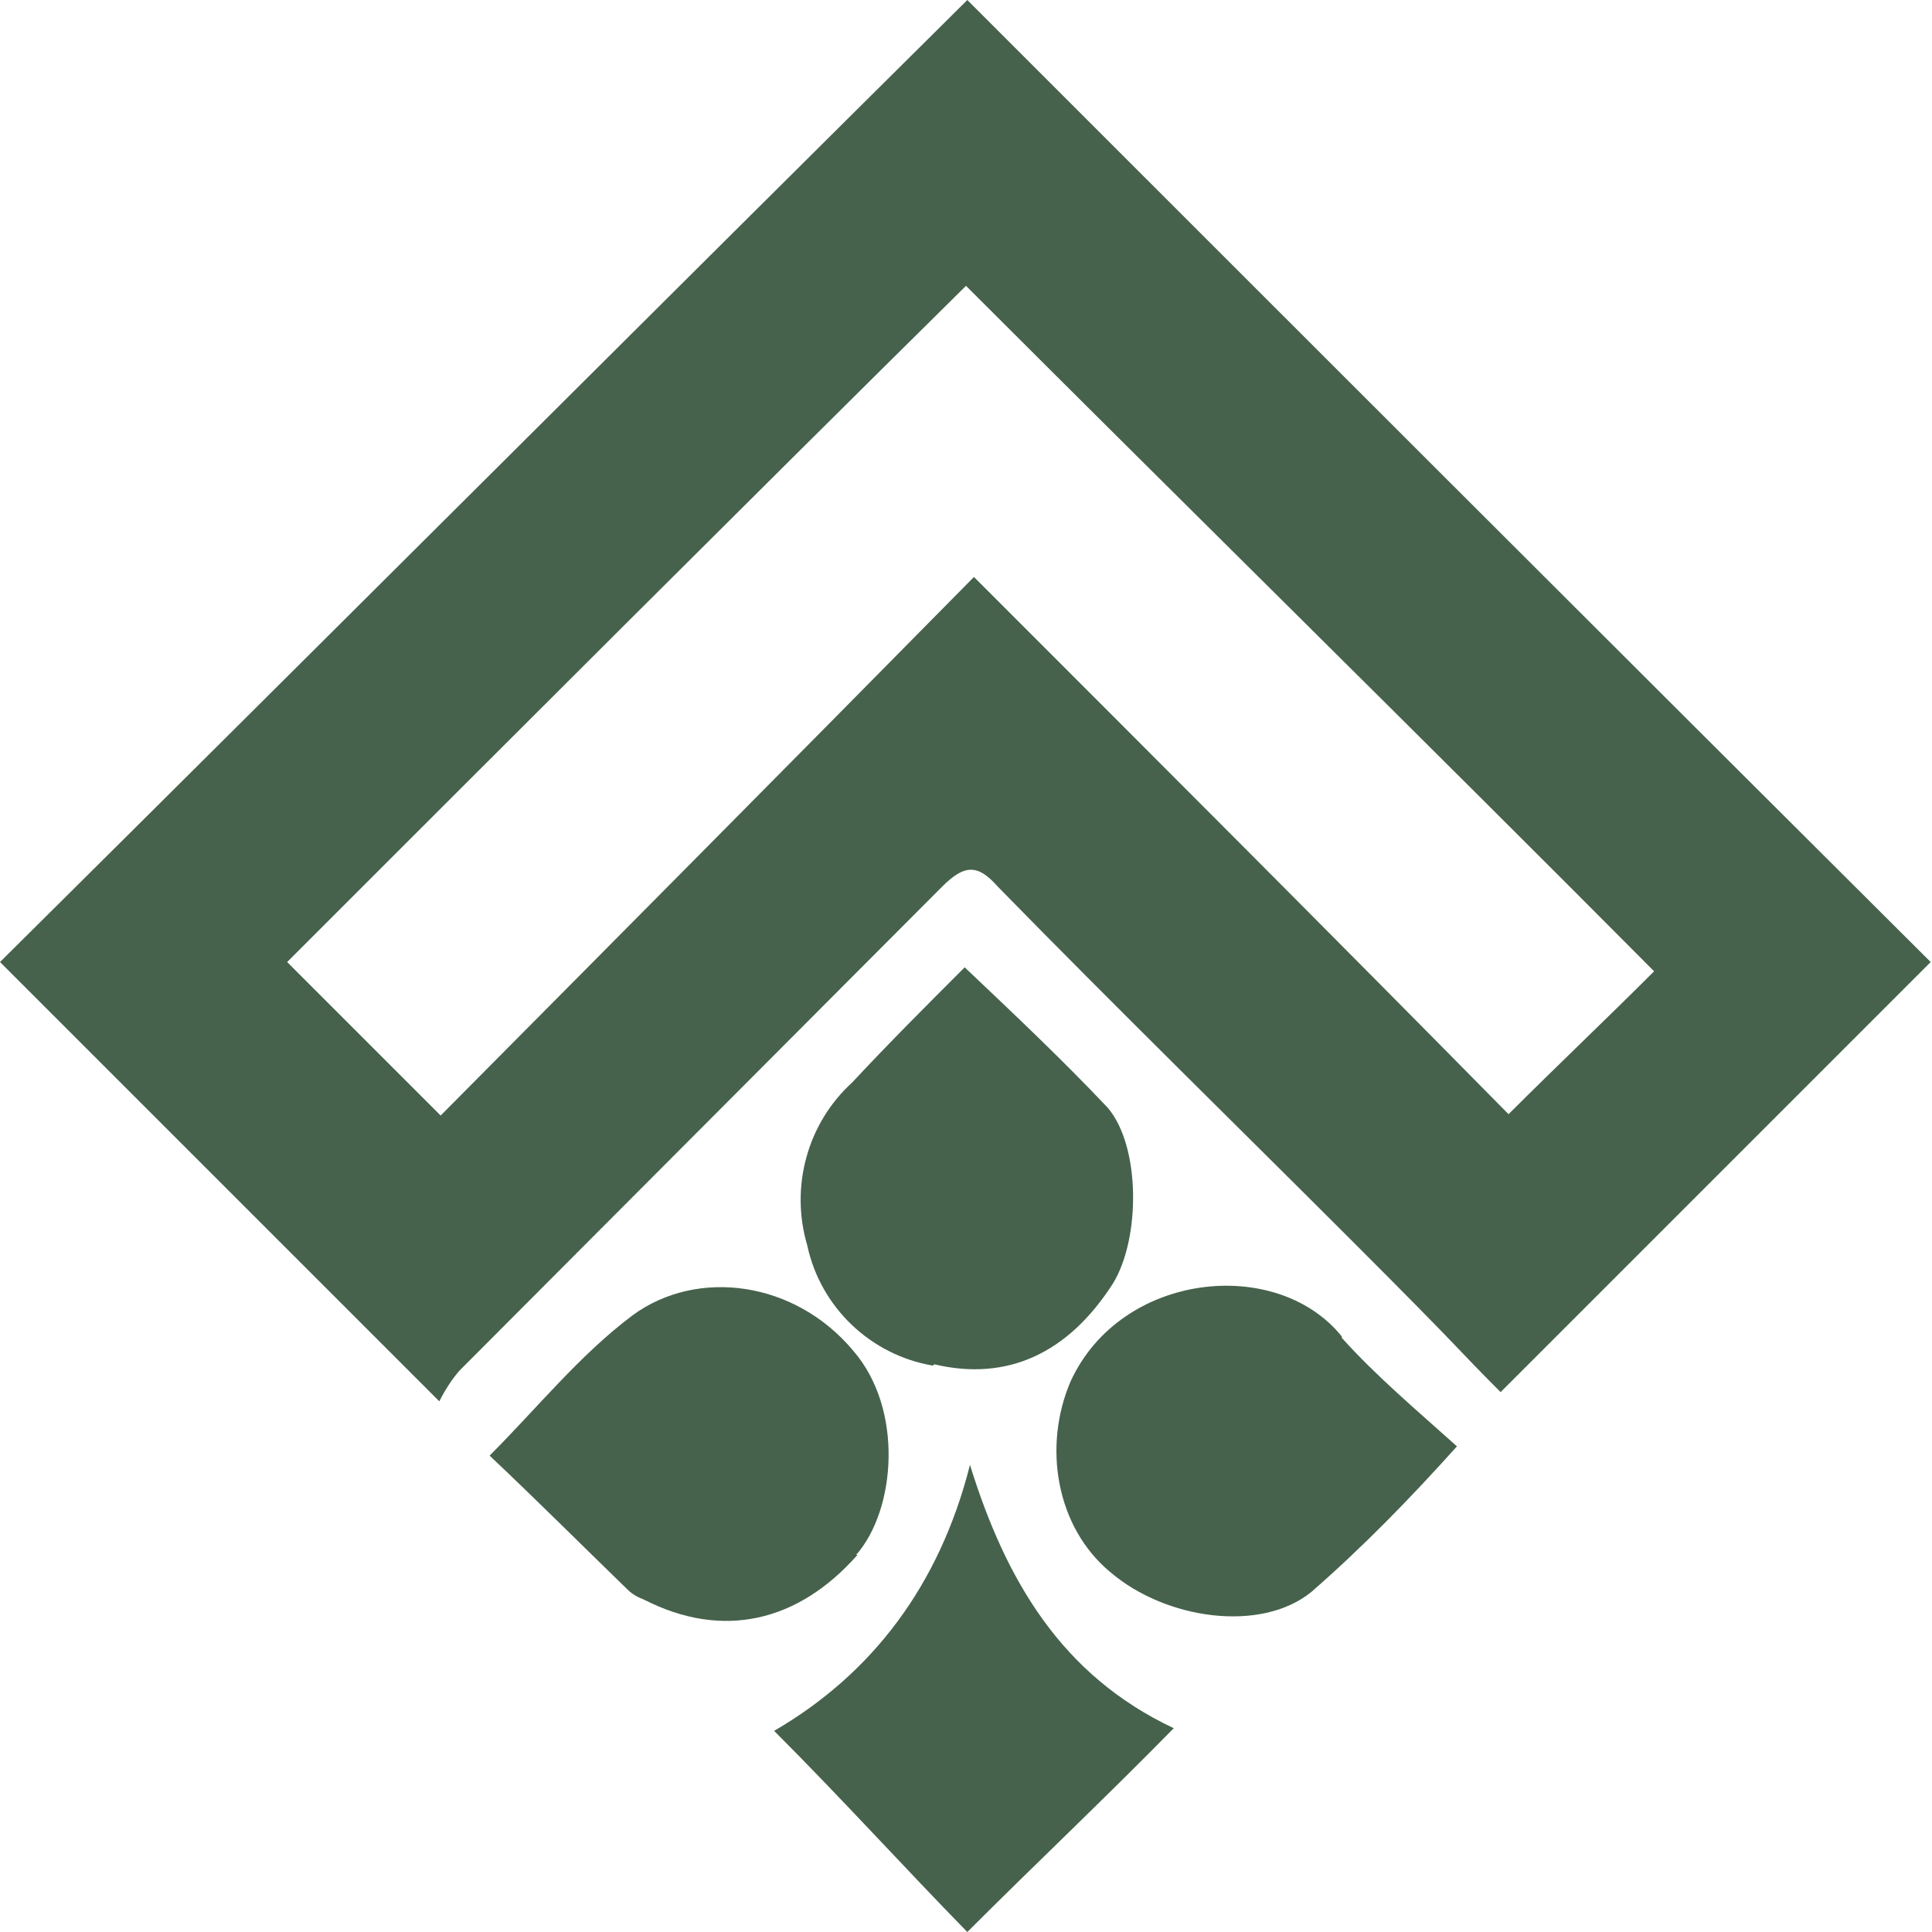
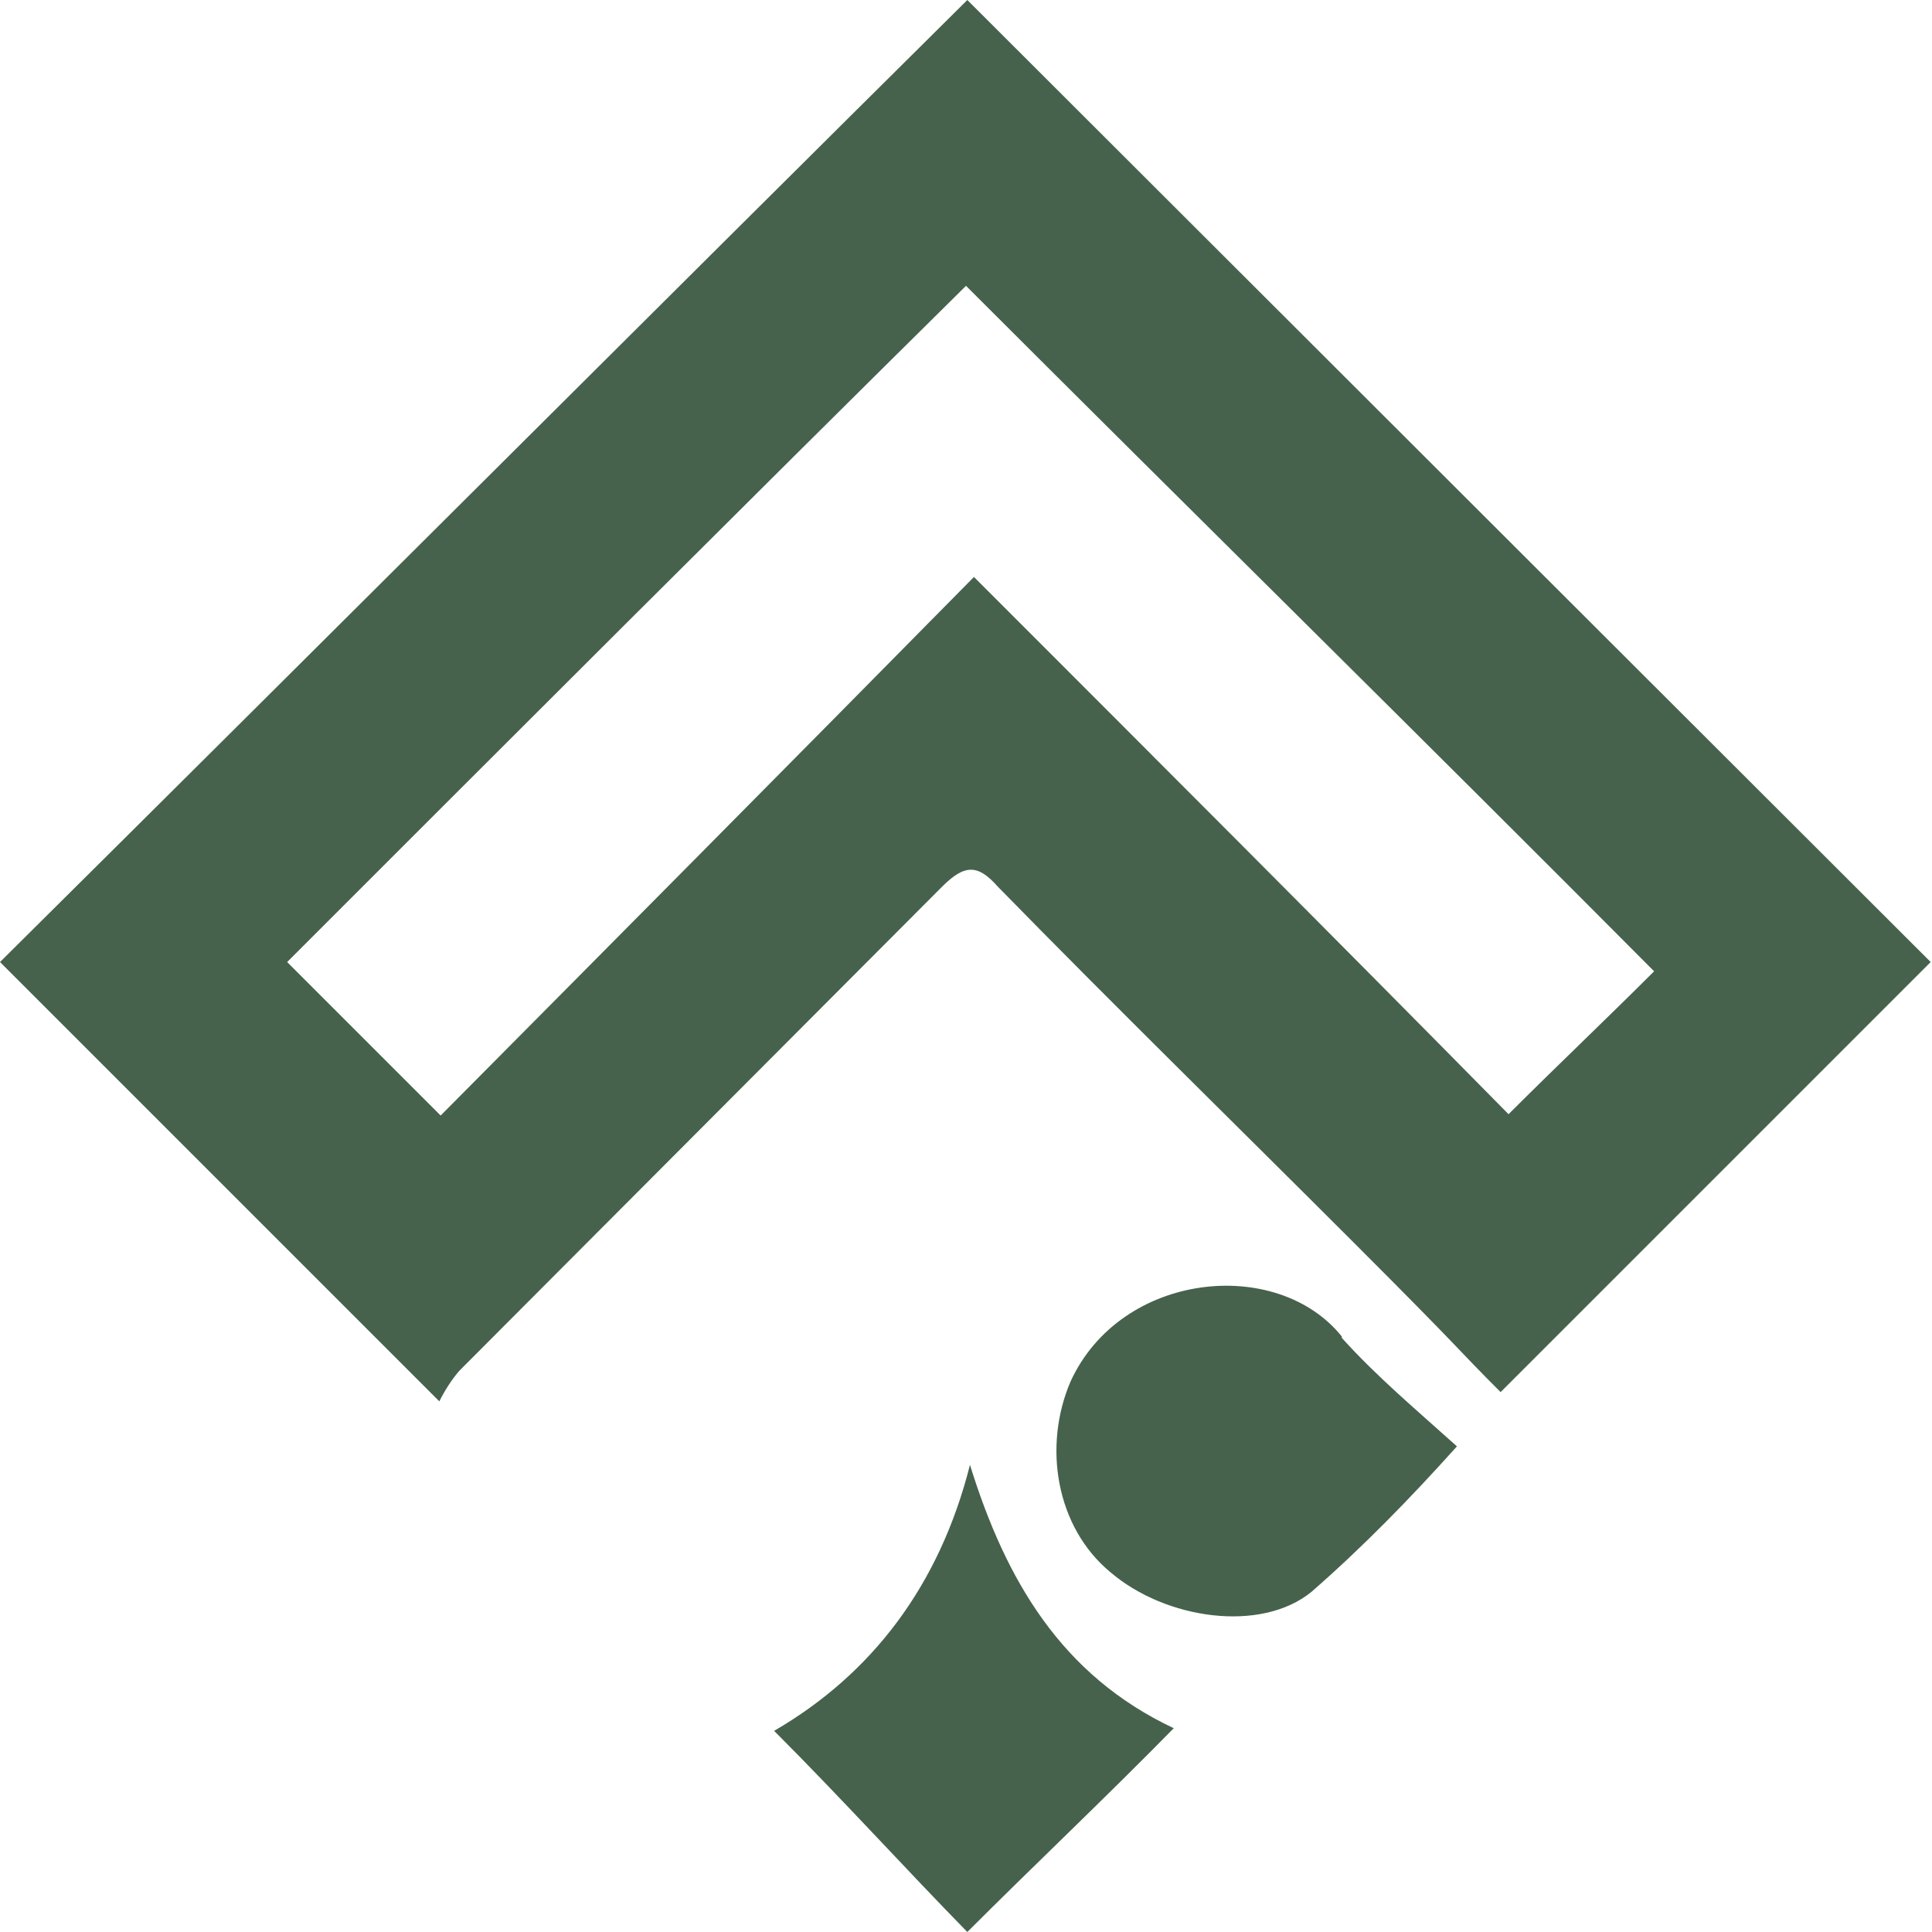
<svg xmlns="http://www.w3.org/2000/svg" id="Icon-Altersheim-Muhen-Logo-RGB_Kopie" data-name="Icon-Altersheim-Muhen-Logo-RGB Kopie" version="1.1" viewBox="0 0 146 146">
  <defs>
    <style>
      .cls-1 {
        fill: #46624c;
        stroke-width: 0px;
      }
    </style>
  </defs>
-   <path id="Pfad_7330" data-name="Pfad 7330" class="cls-1" d="M73.7,43.5c-13.7,13.9-27,27.3-40.4,40.8l-11.6-11.6c17.1-17.1,34.2-34.2,51.3-51.1,17.1,17.1,34.7,34.4,52,51.8-3.6,3.6-7.4,7.2-11,10.8-13.3-13.5-26.8-27-40.4-40.6M73.1,0C48.8,24.1,24.3,48.6,0,72.7l33.2,33.2c.4-.8.9-1.6,1.5-2.3l36.5-36.6c1.7-1.7,2.7-1.7,4.2,0,8.9,9.1,18,18,26.8,26.8s7.6,7.8,11.2,11.4l32.5-32.5C121.7,48.6,97.2,24.1,73.1,0" />
-   <path id="Pfad_7331" data-name="Pfad 7331" class="cls-1" d="M70.6,103.1c5.5,1.3,10.1-.8,13.5-6.1,2.1-3.4,2.1-10.4-.4-13.3-3.4-3.6-7-7-10.8-10.6-3,3-5.7,5.7-8.5,8.7-3.4,3.1-4.7,7.9-3.4,12.3,1,4.7,4.8,8.3,9.5,9.1" />
-   <path id="Pfad_7332" data-name="Pfad 7332" class="cls-1" d="M64.7,117.5c3-3.4,3.6-11-.2-15.4-4.4-5.3-11.8-6.3-16.7-2.7-4,3-7.2,7-10.8,10.6,3.6,3.4,7,6.8,10.4,10.1.4.4.8.6,1.3.8,5.9,3,11.6,1.7,16.1-3.4" />
+   <path id="Pfad_7330" data-name="Pfad 7330" class="cls-1" d="M73.7,43.5c-13.7,13.9-27,27.3-40.4,40.8l-11.6-11.6c17.1-17.1,34.2-34.2,51.3-51.1,17.1,17.1,34.7,34.4,52,51.8-3.6,3.6-7.4,7.2-11,10.8-13.3-13.5-26.8-27-40.4-40.6M73.1,0C48.8,24.1,24.3,48.6,0,72.7l33.2,33.2c.4-.8.9-1.6,1.5-2.3l36.5-36.6c1.7-1.7,2.7-1.7,4.2,0,8.9,9.1,18,18,26.8,26.8s7.6,7.8,11.2,11.4l32.5-32.5" />
  <path id="Pfad_7333" data-name="Pfad 7333" class="cls-1" d="M101.4,101c-4.9-6.1-16.7-4.9-20.5,3.4-2.1,4.9-1.1,11,3,14.4,4.2,3.6,11.4,4.6,15.2,1.5,3.9-3.4,7.5-7.1,11-11-3-2.7-6.1-5.3-8.7-8.2" />
  <path id="Pfad_7334" data-name="Pfad 7334" class="cls-1" d="M73.3,110.7c-2.3,9.1-7.4,15.8-14.8,20.1,5.1,5.1,9.9,10.4,14.6,15.2,5.1-5.1,10.4-10.1,15.6-15.4-8.5-4-12.7-11.2-15.4-19.9" />
</svg>